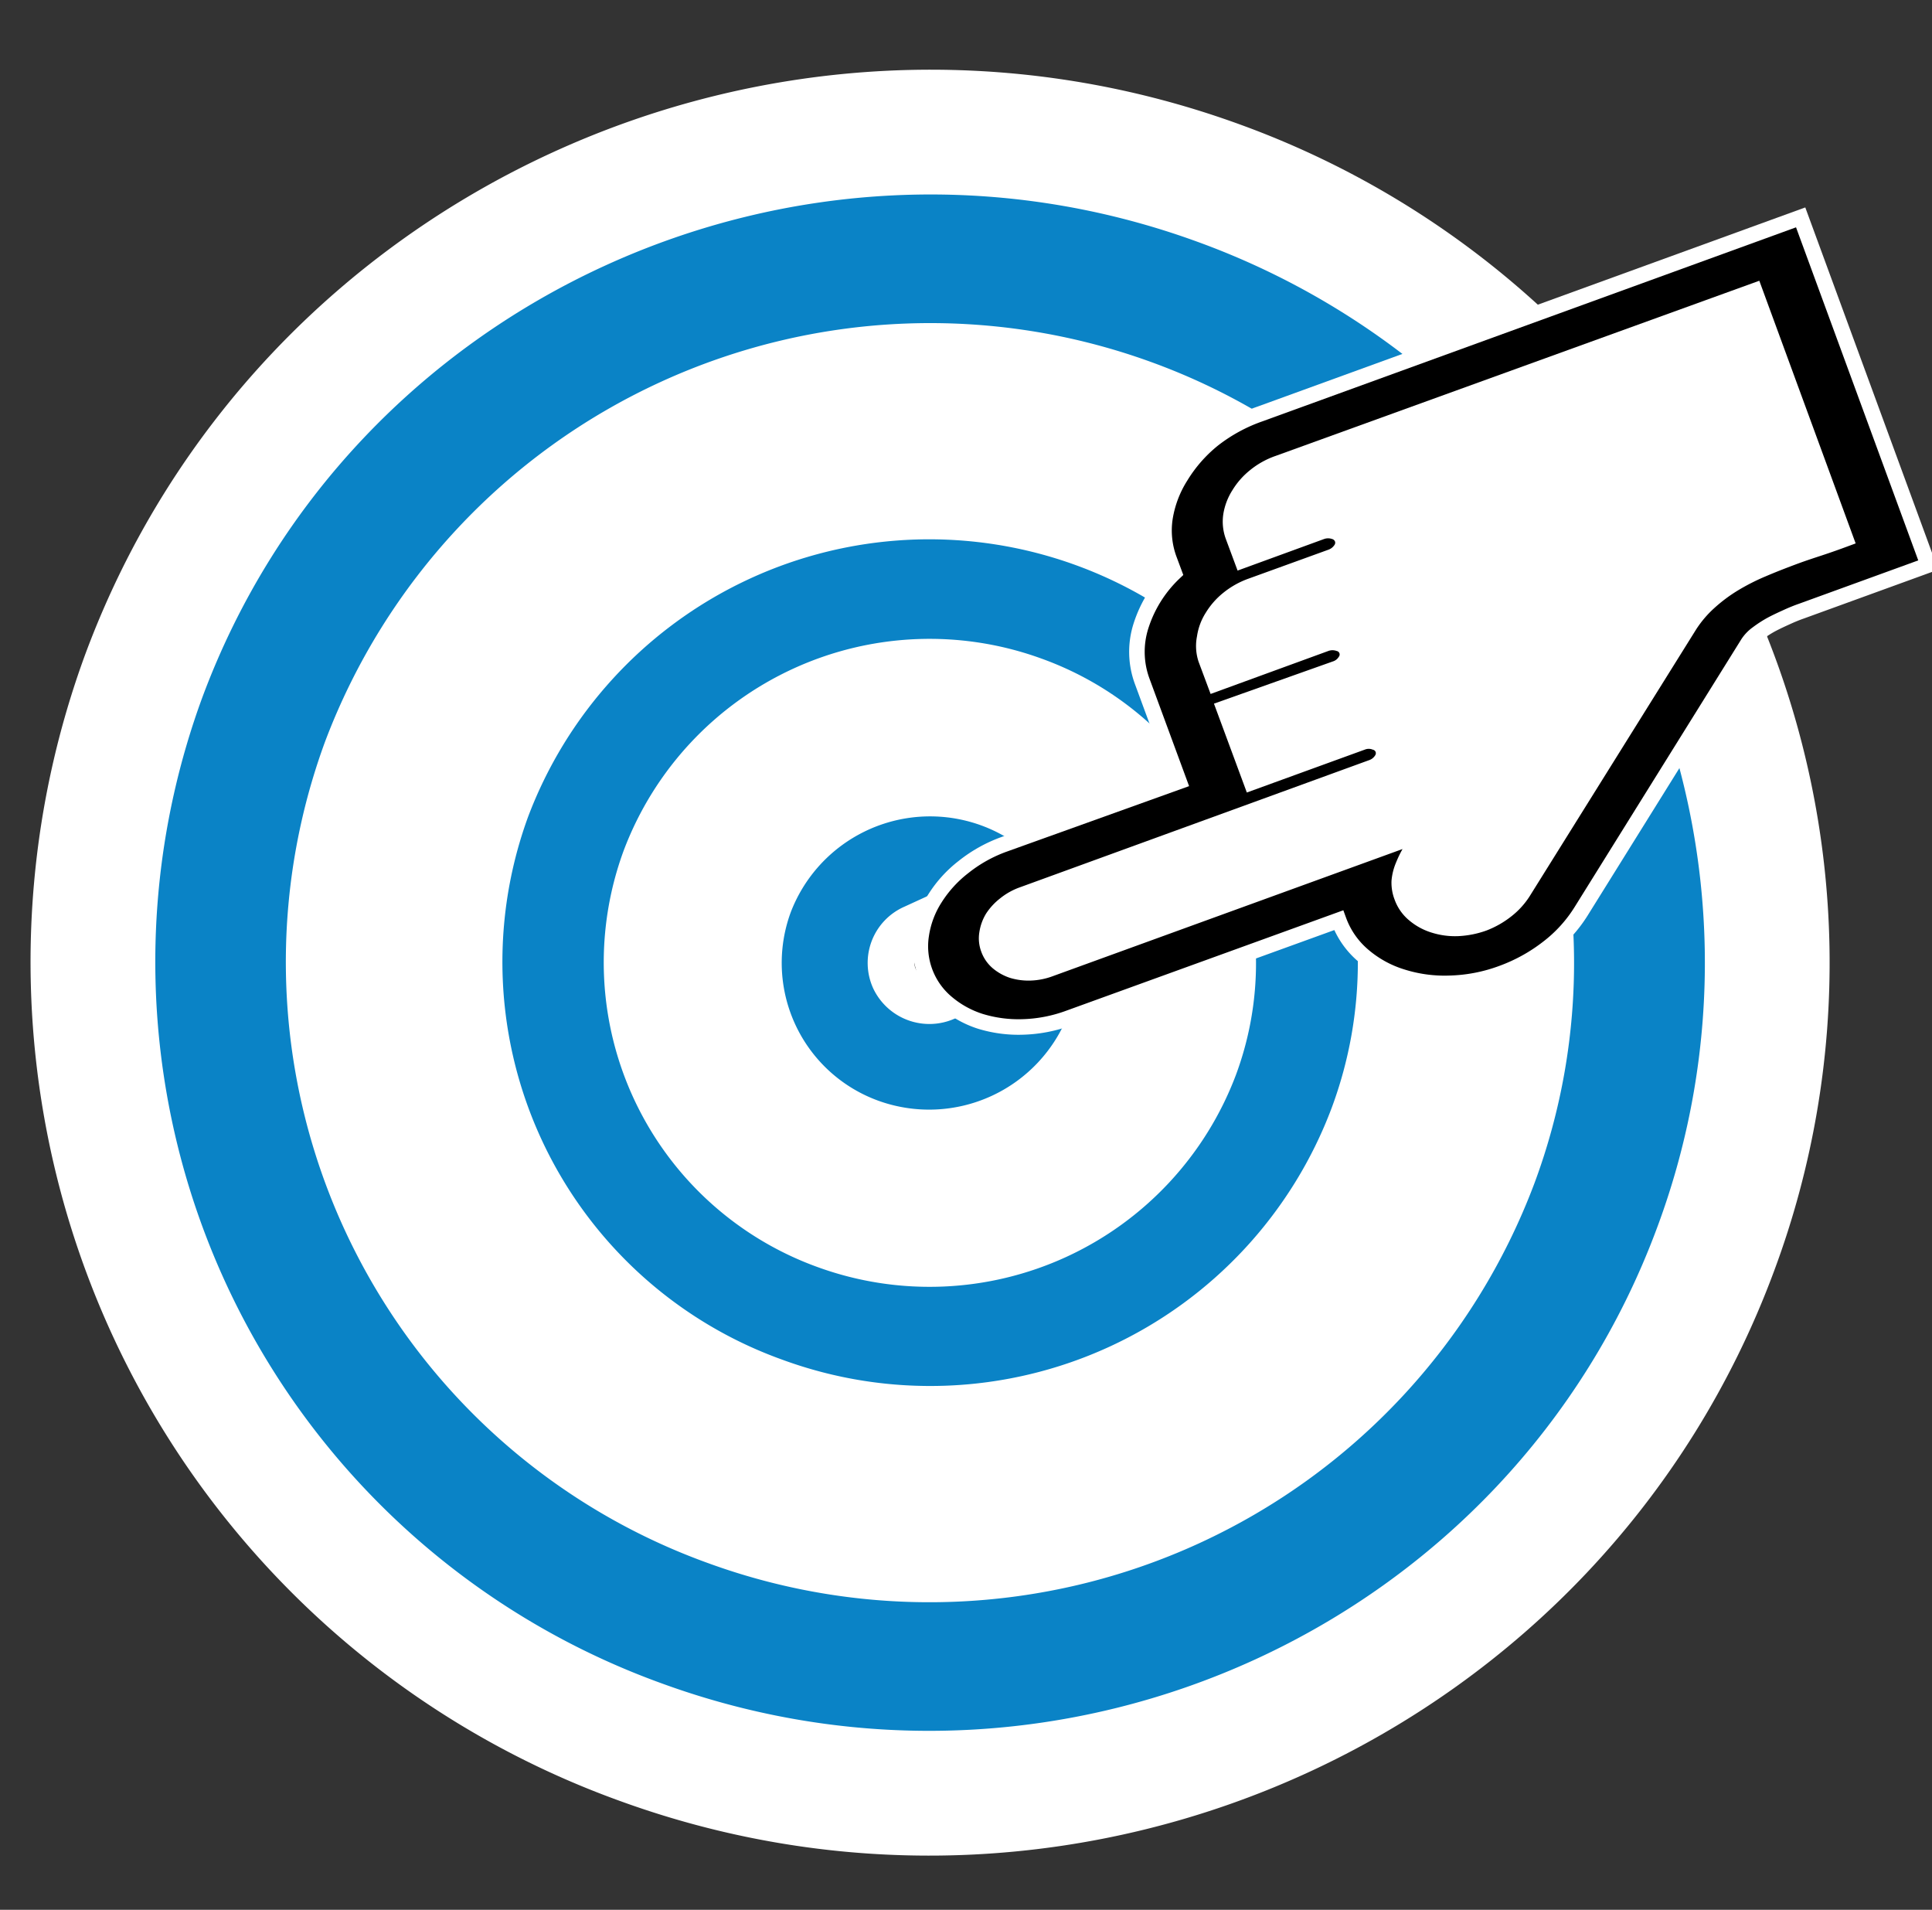
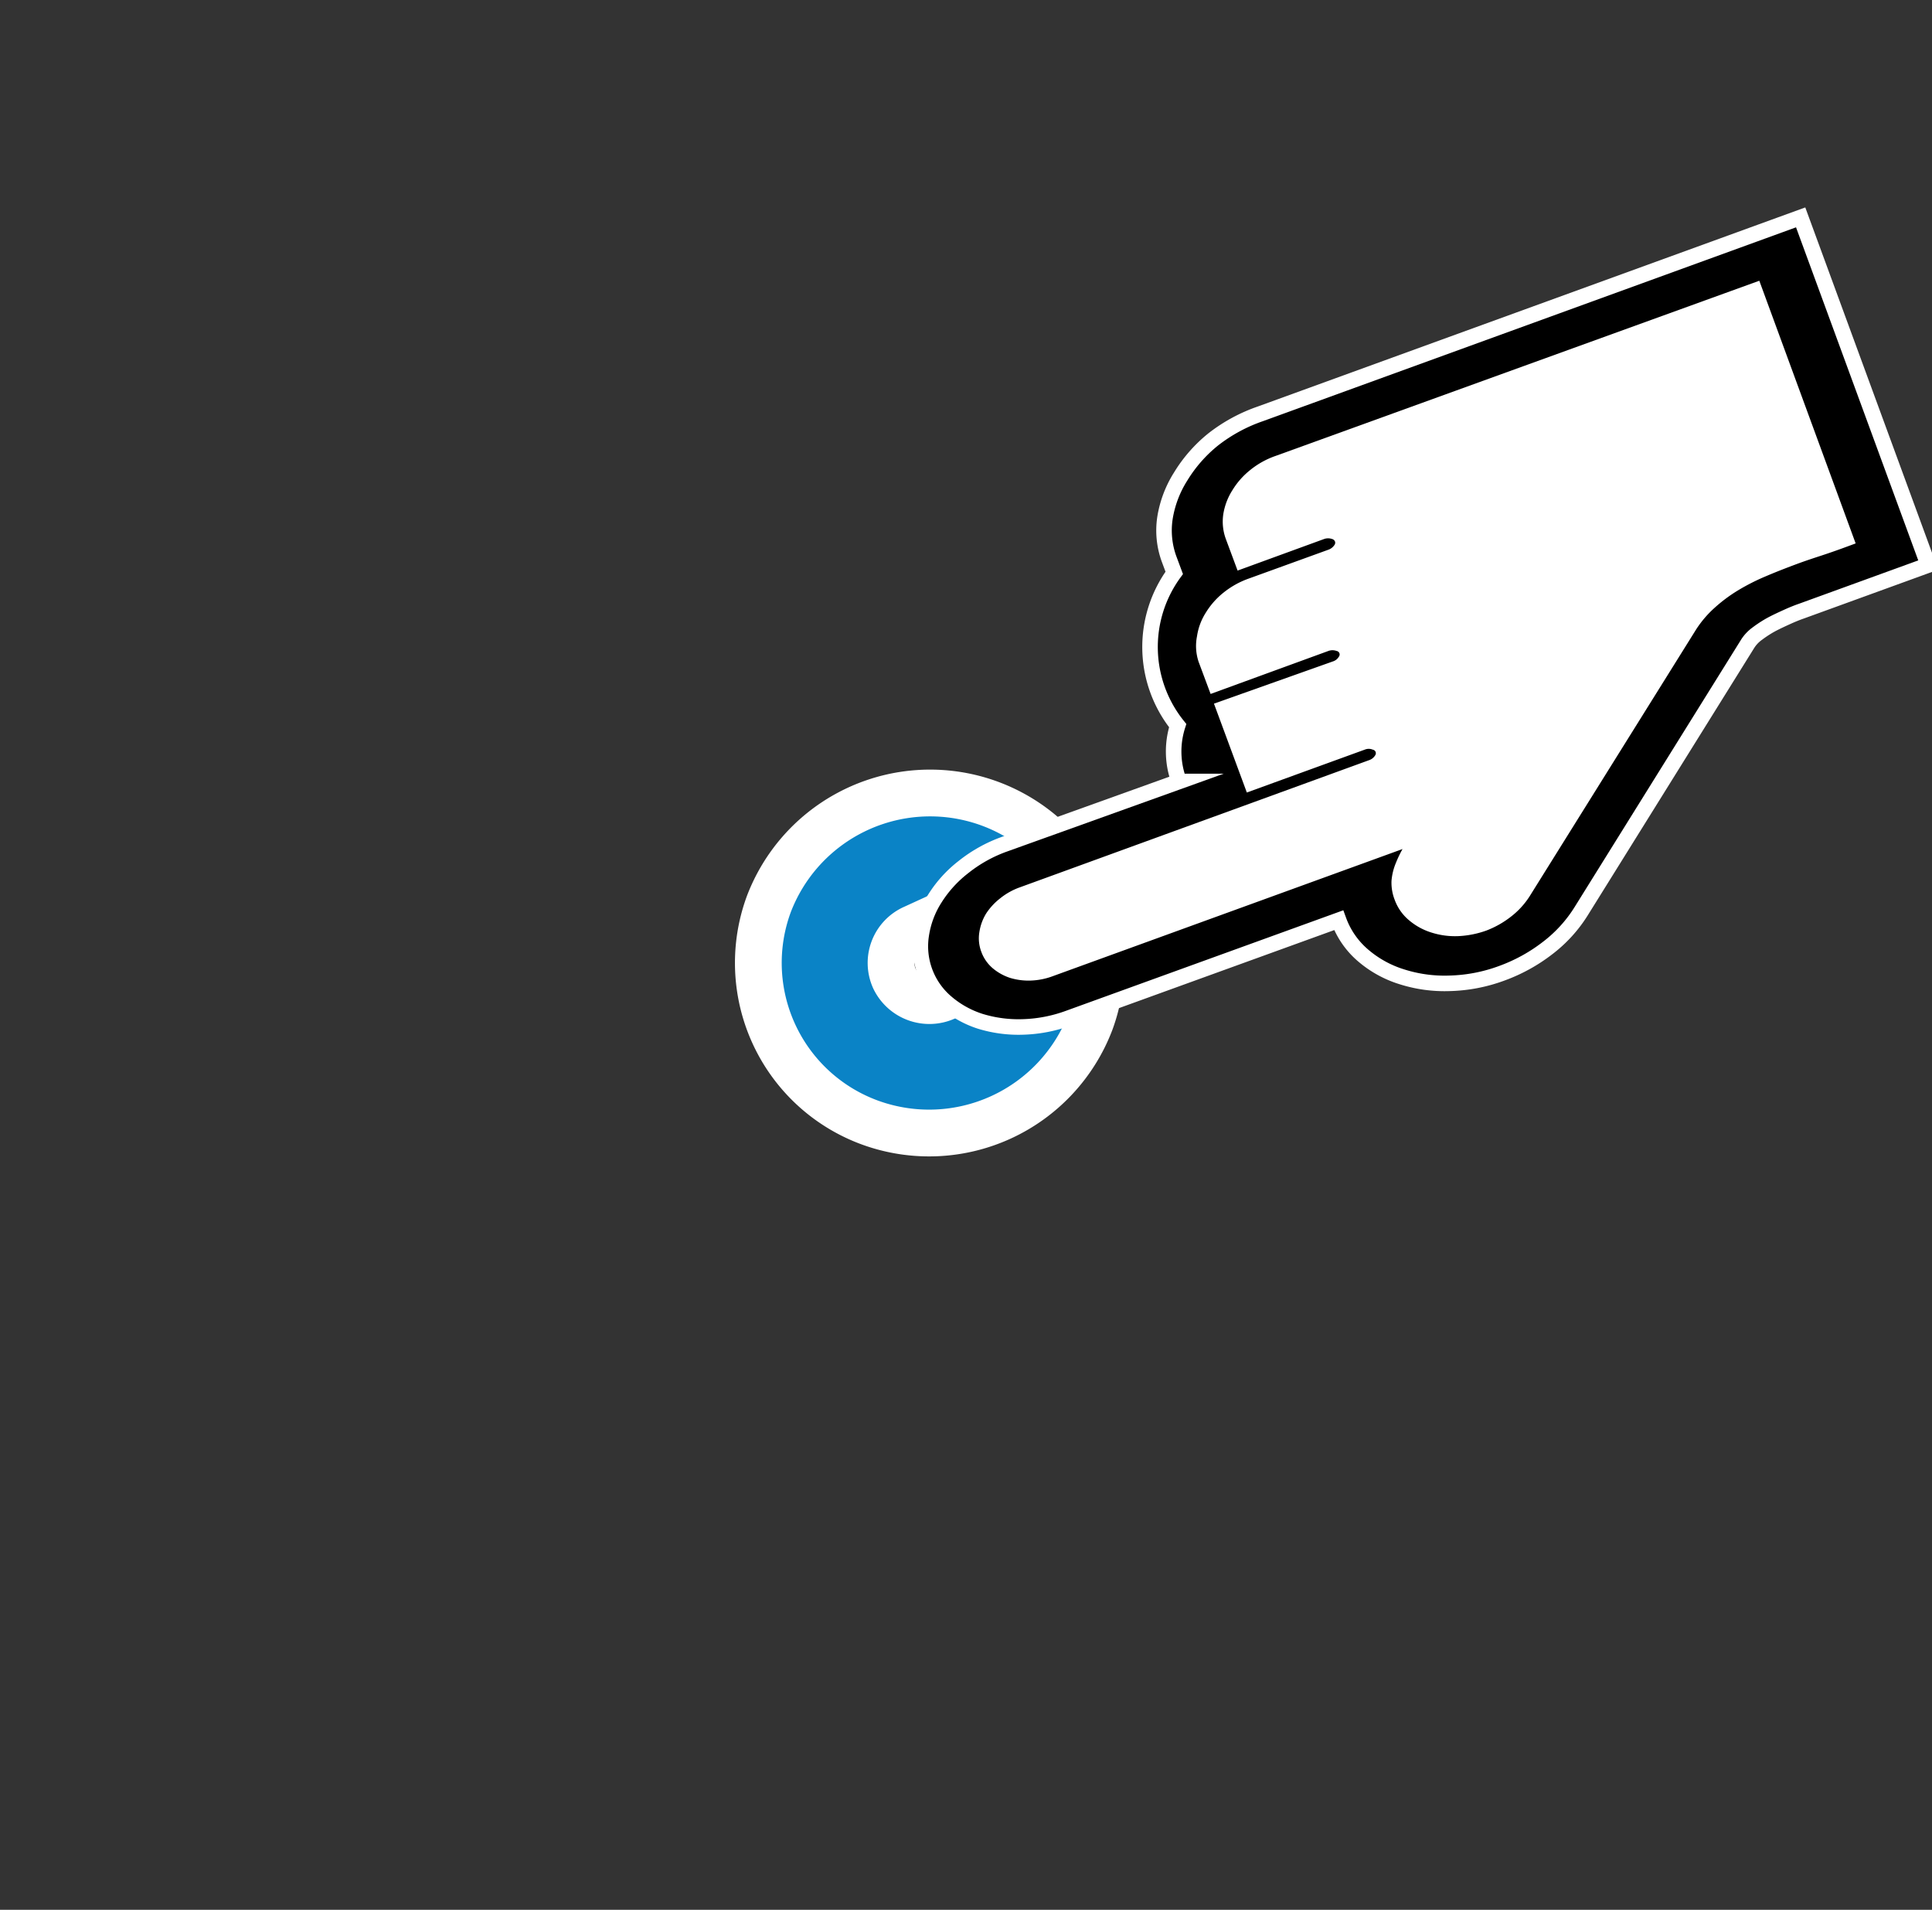
<svg xmlns="http://www.w3.org/2000/svg" id="Layer_1" data-name="Layer 1" viewBox="0 0 123.12 121.68">
  <rect x="0" y="0" width="123.12" height="121.68" fill="#333333" stroke="none" />
  <defs>
    <style>.cls-1,.cls-2,.cls-3{fill:#0a83c6;}.cls-1,.cls-2,.cls-3,.cls-4,.cls-5{stroke:#fff;stroke-miterlimit:10;}.cls-1{stroke-width:7.95px;}.cls-2{stroke-width:2.98px;}.cls-3{stroke-width:9.93px;}.cls-4,.cls-5{stroke-width:0.99px;}.cls-5{fill:#fff;}</style>
  </defs>
  <title>WORKFLOW</title>
-   <path class="cls-1" d="M77.67,11.67A53,53,0,0,1,106.59,37l-14.8,6.79A36.86,36.86,0,0,0,72.05,26.82,37.24,37.24,0,0,0,24.44,48.64a36.73,36.73,0,0,0,22,47.2A37.21,37.21,0,0,0,94.06,74a36.29,36.29,0,0,0-.22-25.87l14.8-6.79a52.26,52.26,0,0,1,.7,38.23C99.19,107,68.46,121.06,40.84,111A52.85,52.85,0,0,1,9.16,43.07C19.32,15.69,50.05,1.6,77.67,11.67Z" />
  <path class="cls-2" d="M57,62.35a2.47,2.47,0,0,0,3.25,1.18l9.66-4.43a10.74,10.74,0,0,1-.42,6,11,11,0,0,1-14,6.44A10.83,10.83,0,0,1,49,57.59a11,11,0,0,1,18.9-2.89l-9.66,4.43A2.42,2.42,0,0,0,57,62.35Z" />
-   <path class="cls-3" d="M72.4,52.64a15.69,15.69,0,0,0-7.69-6A15.87,15.87,0,0,0,44.4,55.92a15.67,15.67,0,0,0,9.39,20.14,15.9,15.9,0,0,0,20.32-9.31A15.49,15.49,0,0,0,74.45,57l15-6.86a31.55,31.55,0,0,1,.07,22.17A32.3,32.3,0,0,1,48.14,91.29,31.89,31.89,0,0,1,29,50.31a32.29,32.29,0,0,1,58.32-4.53Z" />
-   <path class="cls-4" d="M74.83,36.5l-.32-.86A5.3,5.3,0,0,1,74.24,33a7,7,0,0,1,1-2.64A9.11,9.11,0,0,1,77.31,28a10.36,10.36,0,0,1,3-1.63l34.44-12.52L122.88,36l-8.09,2.94c-.26.09-.56.21-.89.36s-.66.3-1,.48a7.31,7.31,0,0,0-.9.58,2.38,2.38,0,0,0-.61.63L100.76,58.06a8.8,8.8,0,0,1-2.12,2.33A10.79,10.79,0,0,1,95.73,62a10.3,10.3,0,0,1-3.34.65,9,9,0,0,1-3.07-.42,6.93,6.93,0,0,1-2.47-1.37,5.34,5.34,0,0,1-1.54-2.23L68.09,64.87a9.21,9.21,0,0,1-2.93.56,8.3,8.3,0,0,1-2.69-.36,6.24,6.24,0,0,1-2.17-1.21,4.69,4.69,0,0,1-1.59-4.31,5.93,5.93,0,0,1,.87-2.31,7.75,7.75,0,0,1,1.82-2A9.08,9.08,0,0,1,64,53.79l11.14-4L72.8,43.44a5.42,5.42,0,0,1-.09-3.56A8,8,0,0,1,74.83,36.5Z" />
+   <path class="cls-4" d="M74.83,36.5l-.32-.86A5.3,5.3,0,0,1,74.24,33a7,7,0,0,1,1-2.64A9.11,9.11,0,0,1,77.31,28a10.36,10.36,0,0,1,3-1.63l34.44-12.52L122.88,36l-8.09,2.94c-.26.09-.56.21-.89.36s-.66.3-1,.48a7.31,7.31,0,0,0-.9.58,2.38,2.38,0,0,0-.61.63L100.76,58.06a8.8,8.8,0,0,1-2.12,2.33A10.79,10.79,0,0,1,95.73,62a10.3,10.3,0,0,1-3.34.65,9,9,0,0,1-3.07-.42,6.93,6.93,0,0,1-2.47-1.37,5.34,5.34,0,0,1-1.54-2.23L68.09,64.87a9.21,9.21,0,0,1-2.93.56,8.3,8.3,0,0,1-2.69-.36,6.24,6.24,0,0,1-2.17-1.21,4.69,4.69,0,0,1-1.59-4.31,5.93,5.93,0,0,1,.87-2.31,7.75,7.75,0,0,1,1.82-2A9.08,9.08,0,0,1,64,53.79l11.14-4a5.42,5.42,0,0,1-.09-3.56A8,8,0,0,1,74.83,36.5Z" />
  <path class="cls-5" d="M111.82,18.52l-30.38,11a4.85,4.85,0,0,0-1.48.83,4.41,4.41,0,0,0-1,1.14,3.52,3.52,0,0,0-.51,1.32,2.7,2.7,0,0,0,.13,1.35l.58,1.56,5.07-1.85a1.26,1.26,0,0,1,.81,0,.77.77,0,0,1,.5.46.74.74,0,0,1-.09.67,1.26,1.26,0,0,1-.63.49l-5.08,1.84a5,5,0,0,0-1.48.83,4.41,4.41,0,0,0-1,1.14,3.32,3.32,0,0,0-.49,1.32A2.68,2.68,0,0,0,76.85,42l.59,1.58L84.51,41a1.26,1.26,0,0,1,.81,0,.72.72,0,0,1,.41,1.12,1.16,1.16,0,0,1-.63.49L78,45.13l1.75,4.73,7.07-2.57a1.14,1.14,0,0,1,.81,0,.73.73,0,0,1,.5.45.74.74,0,0,1-.09.67,1.21,1.21,0,0,1-.63.49L65.16,57a3.77,3.77,0,0,0-1.11.62,3.49,3.49,0,0,0-.79.85,2.68,2.68,0,0,0-.36,1,1.93,1.93,0,0,0,.1,1,2,2,0,0,0,.58.84,2.83,2.83,0,0,0,.93.52,3.55,3.55,0,0,0,1.16.15,3.92,3.92,0,0,0,1.25-.25l23.61-8.58c-.2.36-.41.7-.61,1a6.89,6.89,0,0,0-.5,1,3.28,3.28,0,0,0-.25,1,2.51,2.51,0,0,0,.17,1,2.56,2.56,0,0,0,.78,1.11,3.56,3.56,0,0,0,1.24.68,4.46,4.46,0,0,0,1.53.21,5.62,5.62,0,0,0,1.67-.33A5.53,5.53,0,0,0,96,58a4.62,4.62,0,0,0,1.06-1.16l10.61-17a7.26,7.26,0,0,1,1.24-1.46,10.24,10.24,0,0,1,1.56-1.17,14.15,14.15,0,0,1,1.82-.93c.63-.27,1.27-.52,1.91-.76s1.16-.41,1.74-.6,1.14-.39,1.68-.59Z" />
</svg>